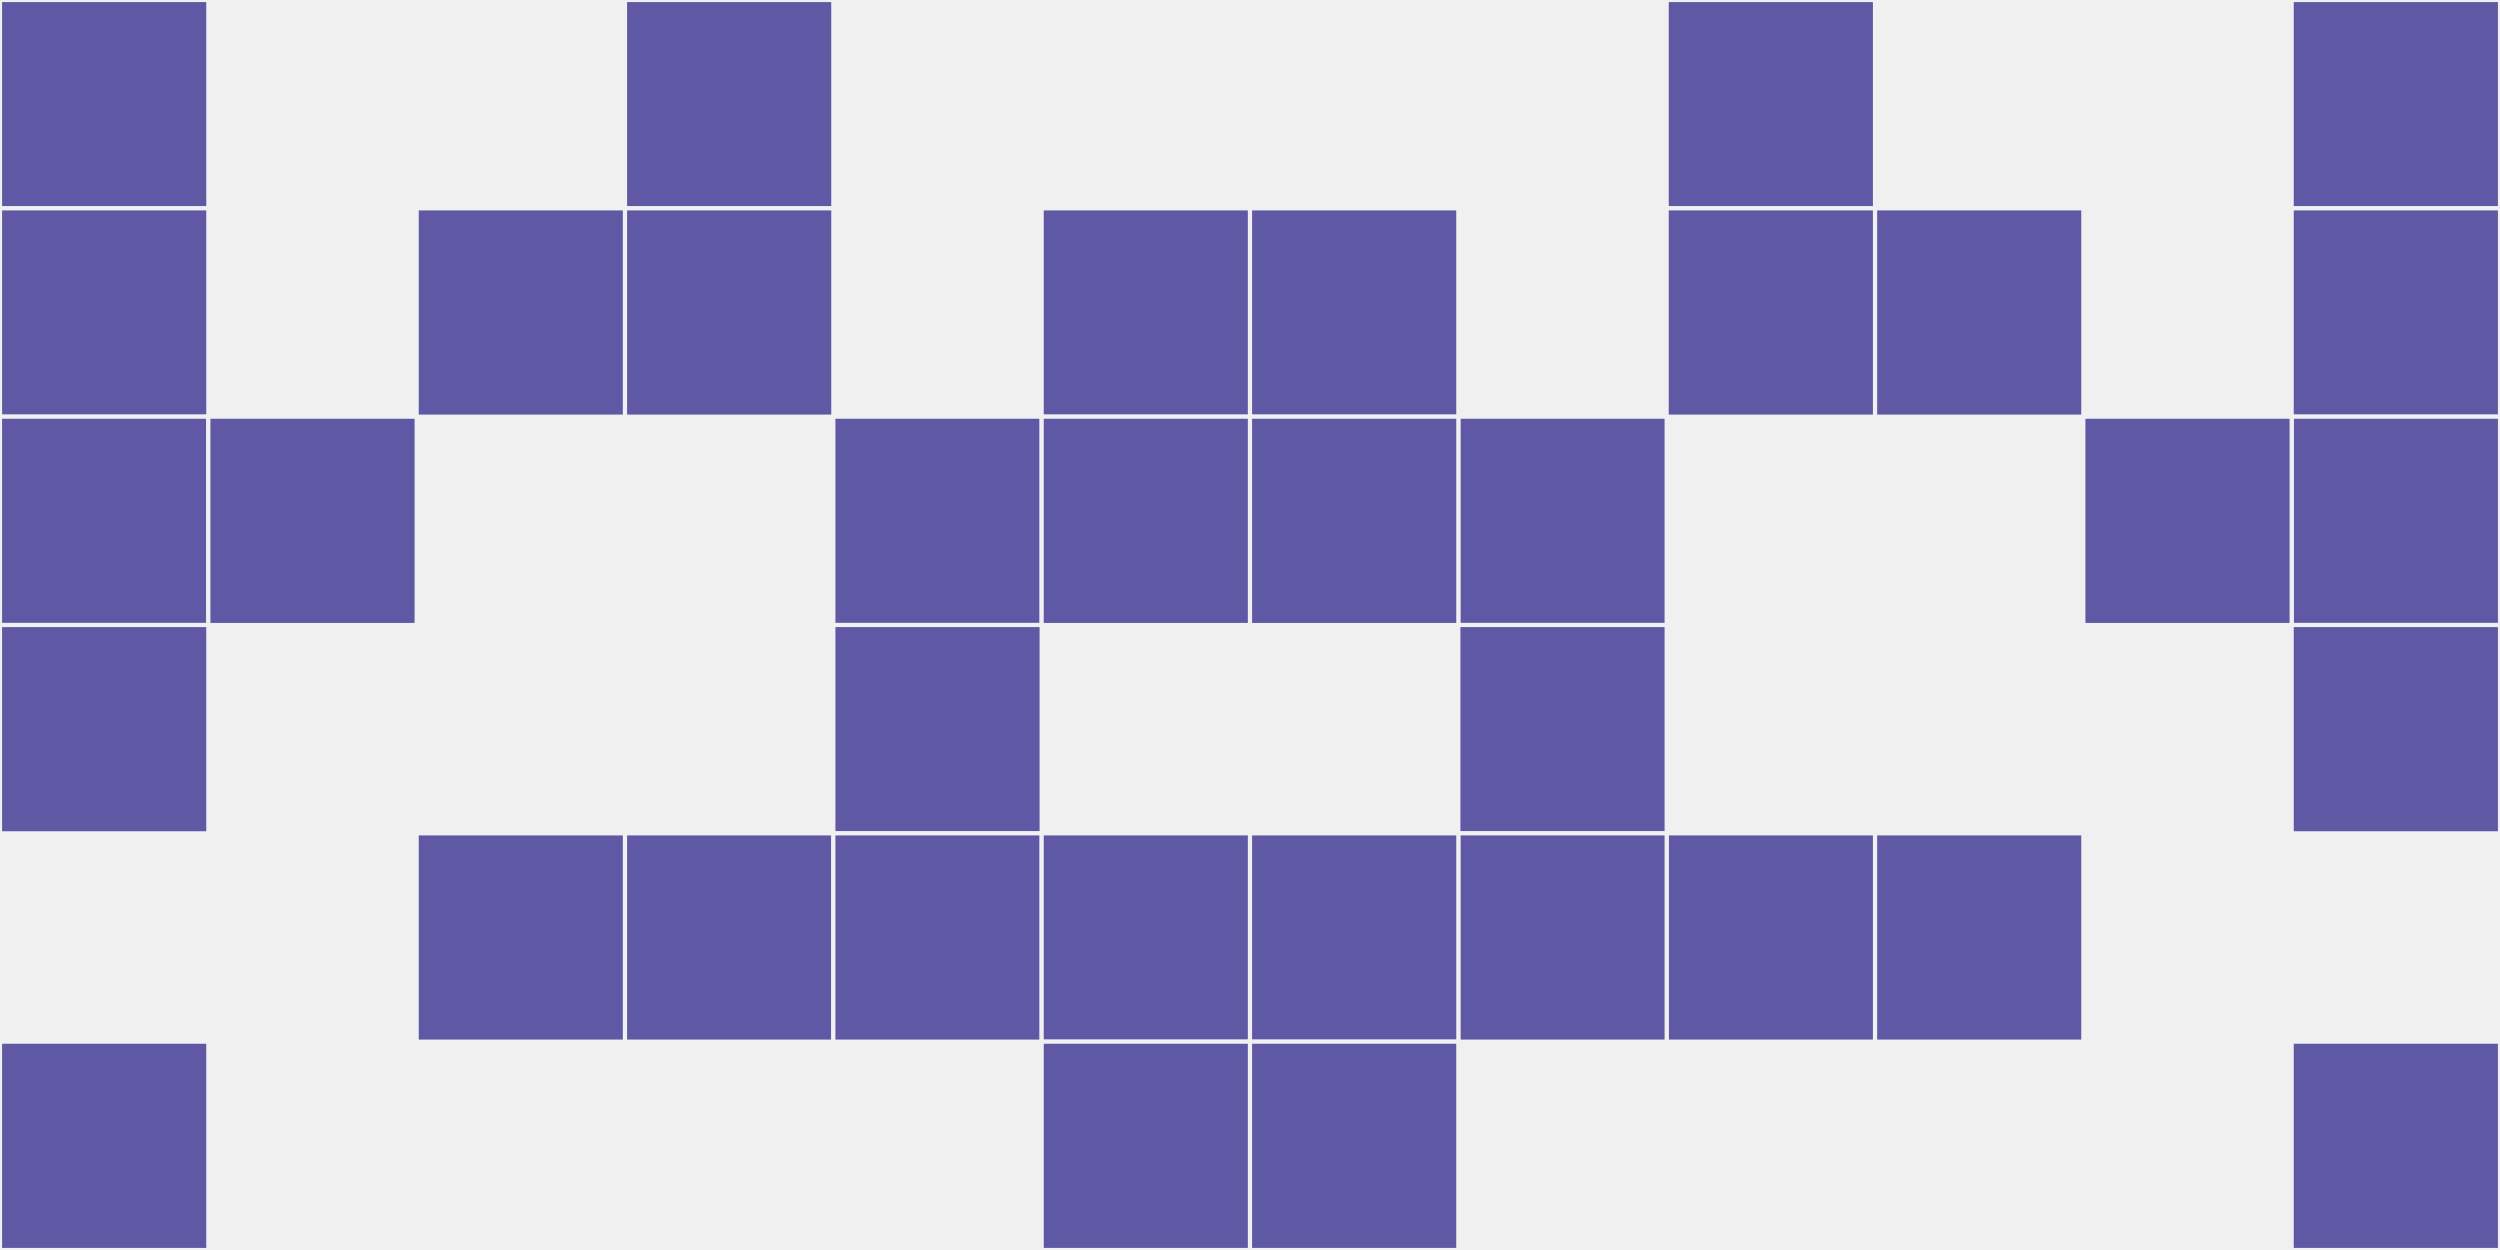
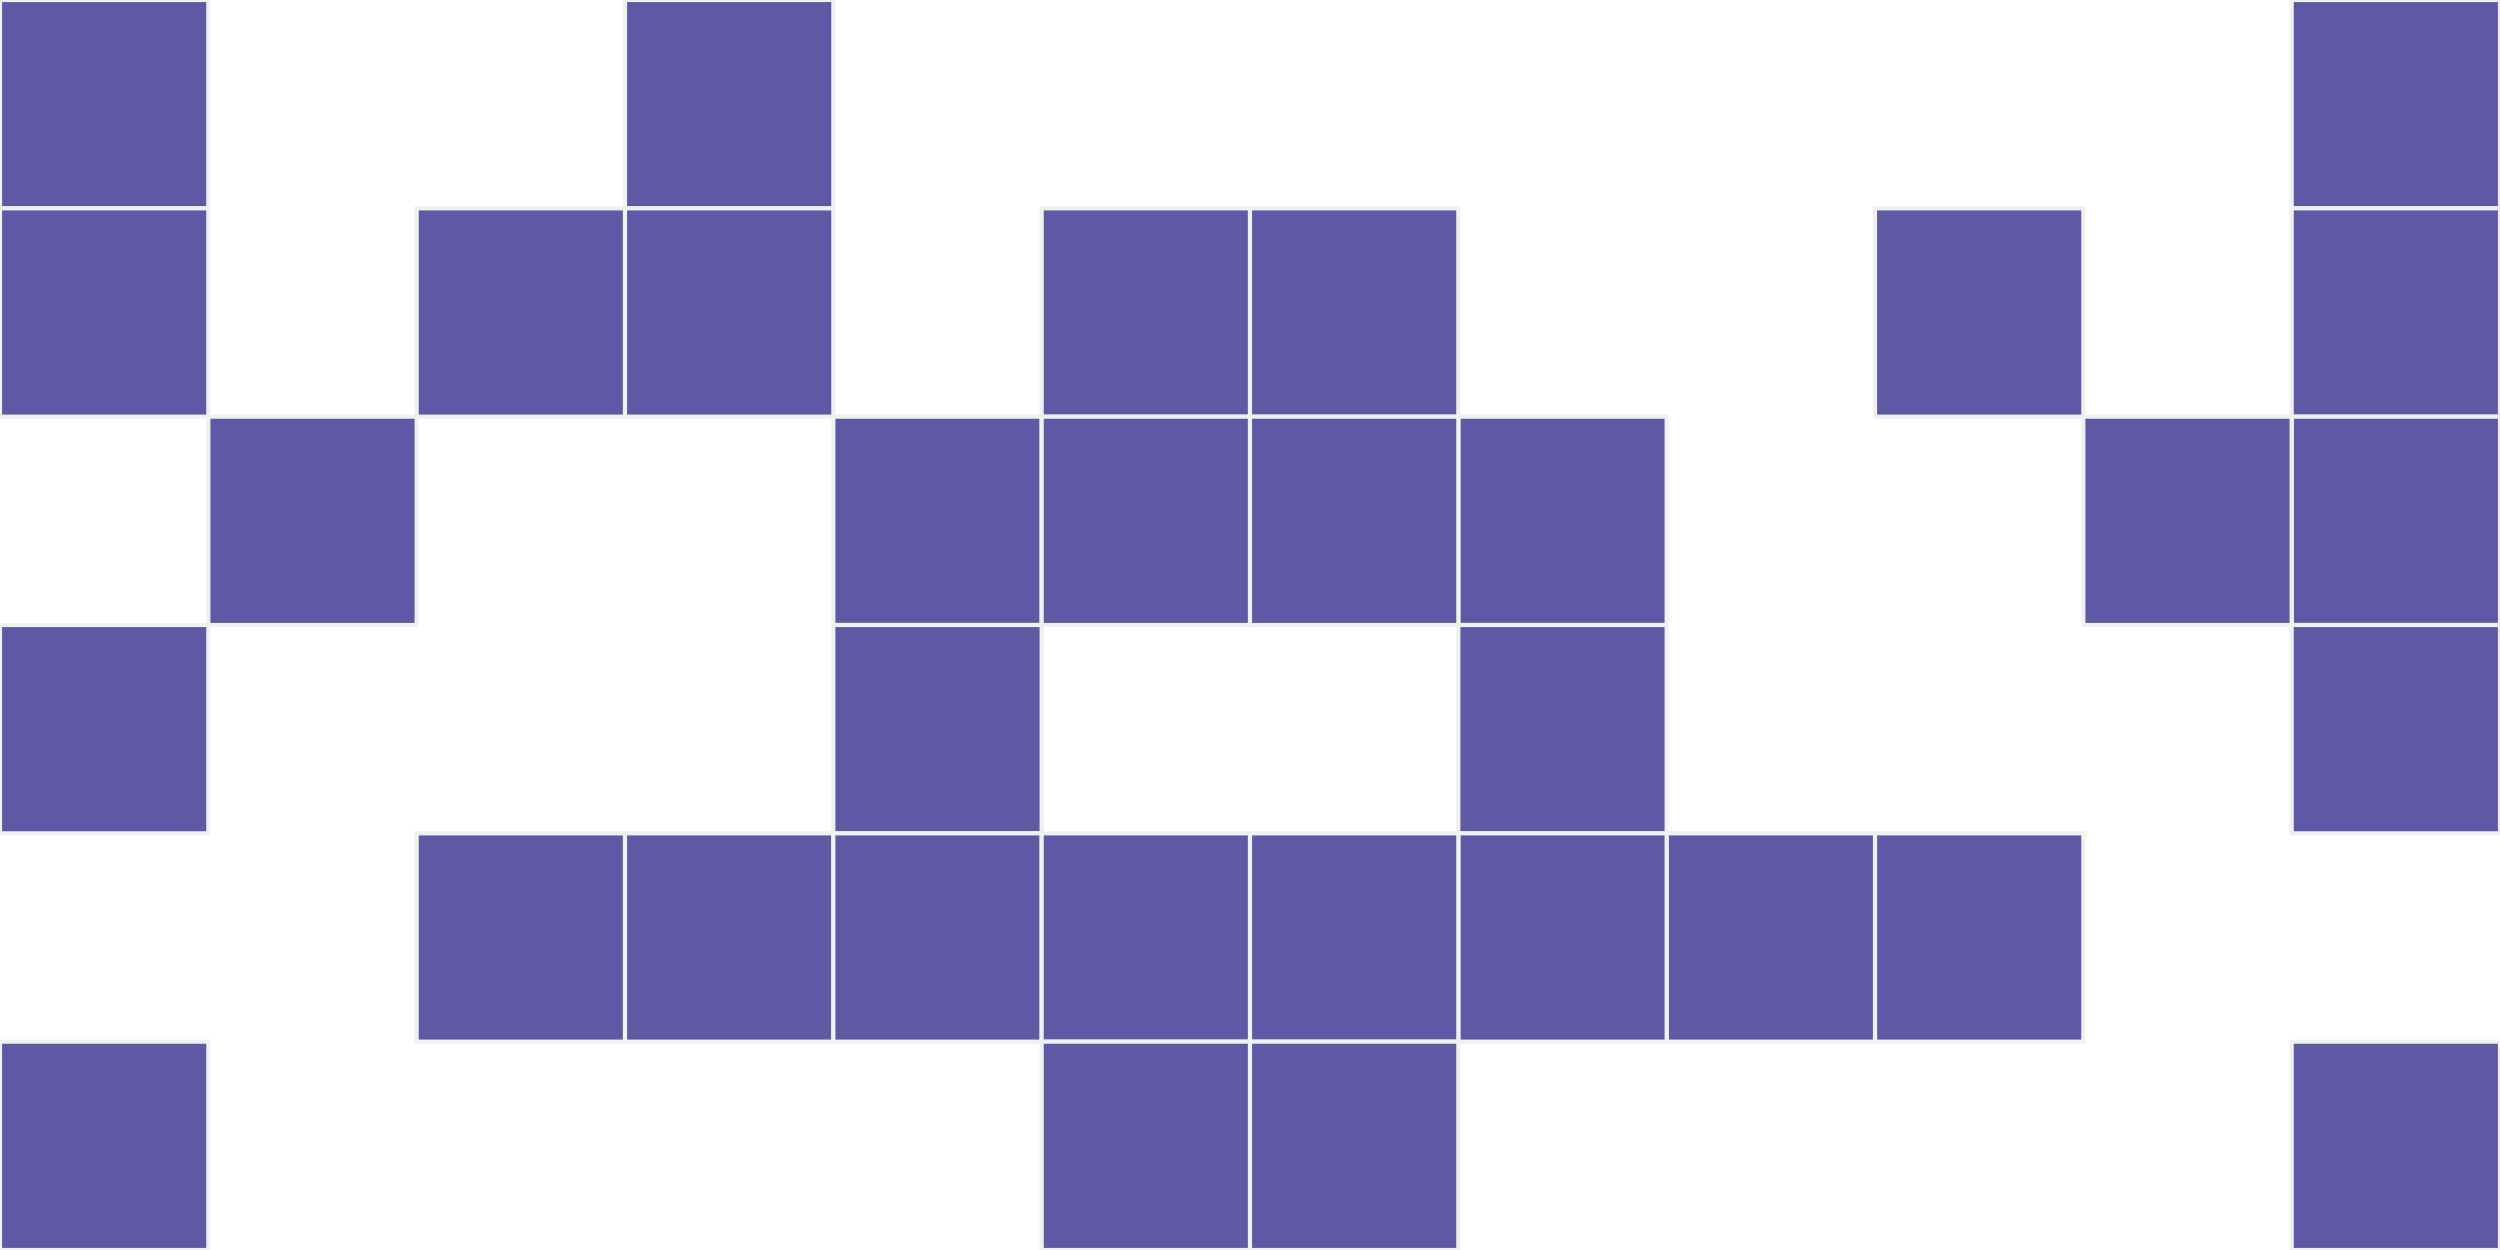
<svg xmlns="http://www.w3.org/2000/svg" width="12" height="6" viewBox="0 0 12 6" viewport-fill="red">
-   <rect x="0" y="0" width="12" height="6" fill="#f0f0f0" />
  <rect x="0" y="0" width="1" height="1" fill="#5f58a4" stroke="#f0f0f0" stroke-width="0.02" />
  <rect x="11" y="0" width="1" height="1" fill="#5f58a4" stroke="#f0f0f0" stroke-width="0.02" />
  <rect x="0" y="1" width="1" height="1" fill="#5f58a4" stroke="#f0f0f0" stroke-width="0.02" />
  <rect x="11" y="1" width="1" height="1" fill="#5f58a4" stroke="#f0f0f0" stroke-width="0.02" />
-   <rect x="0" y="2" width="1" height="1" fill="#5f58a4" stroke="#f0f0f0" stroke-width="0.02" />
  <rect x="11" y="2" width="1" height="1" fill="#5f58a4" stroke="#f0f0f0" stroke-width="0.02" />
  <rect x="0" y="3" width="1" height="1" fill="#5f58a4" stroke="#f0f0f0" stroke-width="0.02" />
  <rect x="11" y="3" width="1" height="1" fill="#5f58a4" stroke="#f0f0f0" stroke-width="0.02" />
  <rect x="0" y="5" width="1" height="1" fill="#5f58a4" stroke="#f0f0f0" stroke-width="0.02" />
  <rect x="11" y="5" width="1" height="1" fill="#5f58a4" stroke="#f0f0f0" stroke-width="0.02" />
  <rect x="1" y="2" width="1" height="1" fill="#5f58a4" stroke="#f0f0f0" stroke-width="0.02" />
  <rect x="10" y="2" width="1" height="1" fill="#5f58a4" stroke="#f0f0f0" stroke-width="0.02" />
  <rect x="2" y="1" width="1" height="1" fill="#5f58a4" stroke="#f0f0f0" stroke-width="0.02" />
  <rect x="9" y="1" width="1" height="1" fill="#5f58a4" stroke="#f0f0f0" stroke-width="0.02" />
  <rect x="2" y="4" width="1" height="1" fill="#5f58a4" stroke="#f0f0f0" stroke-width="0.02" />
  <rect x="9" y="4" width="1" height="1" fill="#5f58a4" stroke="#f0f0f0" stroke-width="0.02" />
  <rect x="3" y="0" width="1" height="1" fill="#5f58a4" stroke="#f0f0f0" stroke-width="0.02" />
-   <rect x="8" y="0" width="1" height="1" fill="#5f58a4" stroke="#f0f0f0" stroke-width="0.02" />
  <rect x="3" y="1" width="1" height="1" fill="#5f58a4" stroke="#f0f0f0" stroke-width="0.02" />
-   <rect x="8" y="1" width="1" height="1" fill="#5f58a4" stroke="#f0f0f0" stroke-width="0.02" />
  <rect x="3" y="4" width="1" height="1" fill="#5f58a4" stroke="#f0f0f0" stroke-width="0.02" />
  <rect x="8" y="4" width="1" height="1" fill="#5f58a4" stroke="#f0f0f0" stroke-width="0.02" />
  <rect x="4" y="2" width="1" height="1" fill="#5f58a4" stroke="#f0f0f0" stroke-width="0.02" />
  <rect x="7" y="2" width="1" height="1" fill="#5f58a4" stroke="#f0f0f0" stroke-width="0.02" />
  <rect x="4" y="3" width="1" height="1" fill="#5f58a4" stroke="#f0f0f0" stroke-width="0.02" />
  <rect x="7" y="3" width="1" height="1" fill="#5f58a4" stroke="#f0f0f0" stroke-width="0.02" />
  <rect x="4" y="4" width="1" height="1" fill="#5f58a4" stroke="#f0f0f0" stroke-width="0.02" />
  <rect x="7" y="4" width="1" height="1" fill="#5f58a4" stroke="#f0f0f0" stroke-width="0.02" />
  <rect x="5" y="1" width="1" height="1" fill="#5f58a4" stroke="#f0f0f0" stroke-width="0.02" />
  <rect x="6" y="1" width="1" height="1" fill="#5f58a4" stroke="#f0f0f0" stroke-width="0.02" />
  <rect x="5" y="2" width="1" height="1" fill="#5f58a4" stroke="#f0f0f0" stroke-width="0.02" />
  <rect x="6" y="2" width="1" height="1" fill="#5f58a4" stroke="#f0f0f0" stroke-width="0.02" />
  <rect x="5" y="4" width="1" height="1" fill="#5f58a4" stroke="#f0f0f0" stroke-width="0.02" />
  <rect x="6" y="4" width="1" height="1" fill="#5f58a4" stroke="#f0f0f0" stroke-width="0.02" />
  <rect x="5" y="5" width="1" height="1" fill="#5f58a4" stroke="#f0f0f0" stroke-width="0.02" />
  <rect x="6" y="5" width="1" height="1" fill="#5f58a4" stroke="#f0f0f0" stroke-width="0.02" />
</svg>